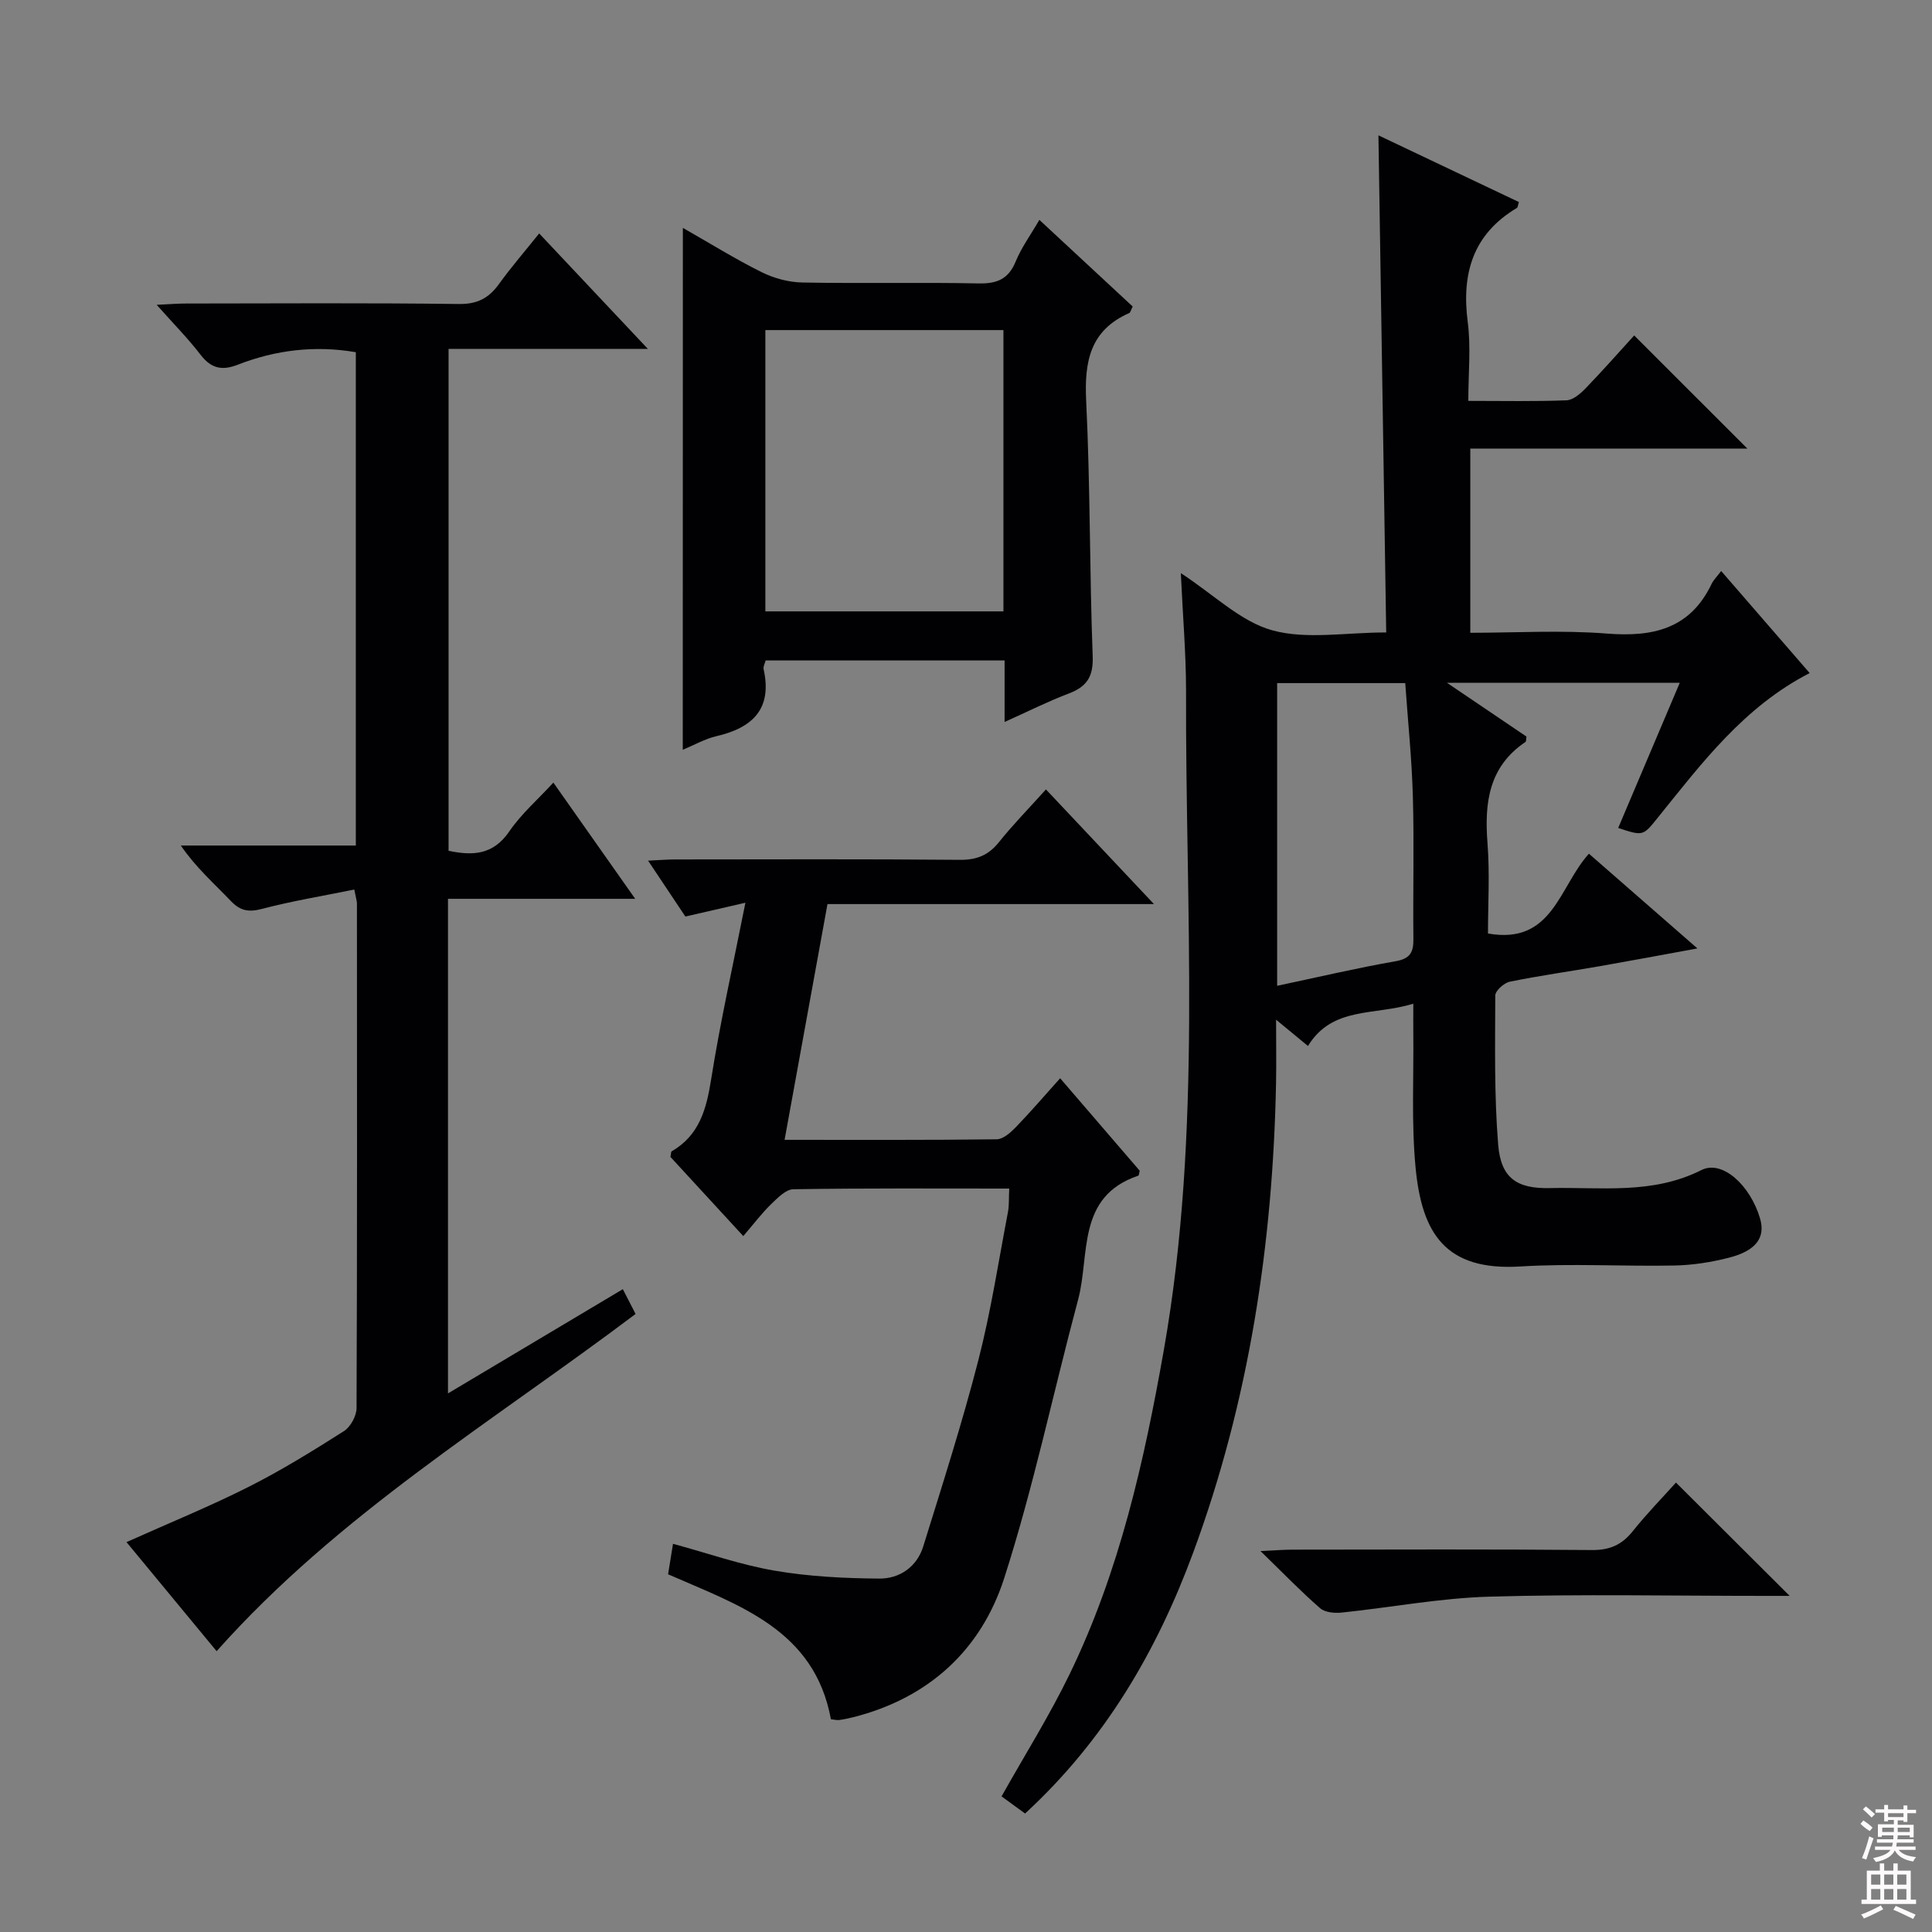
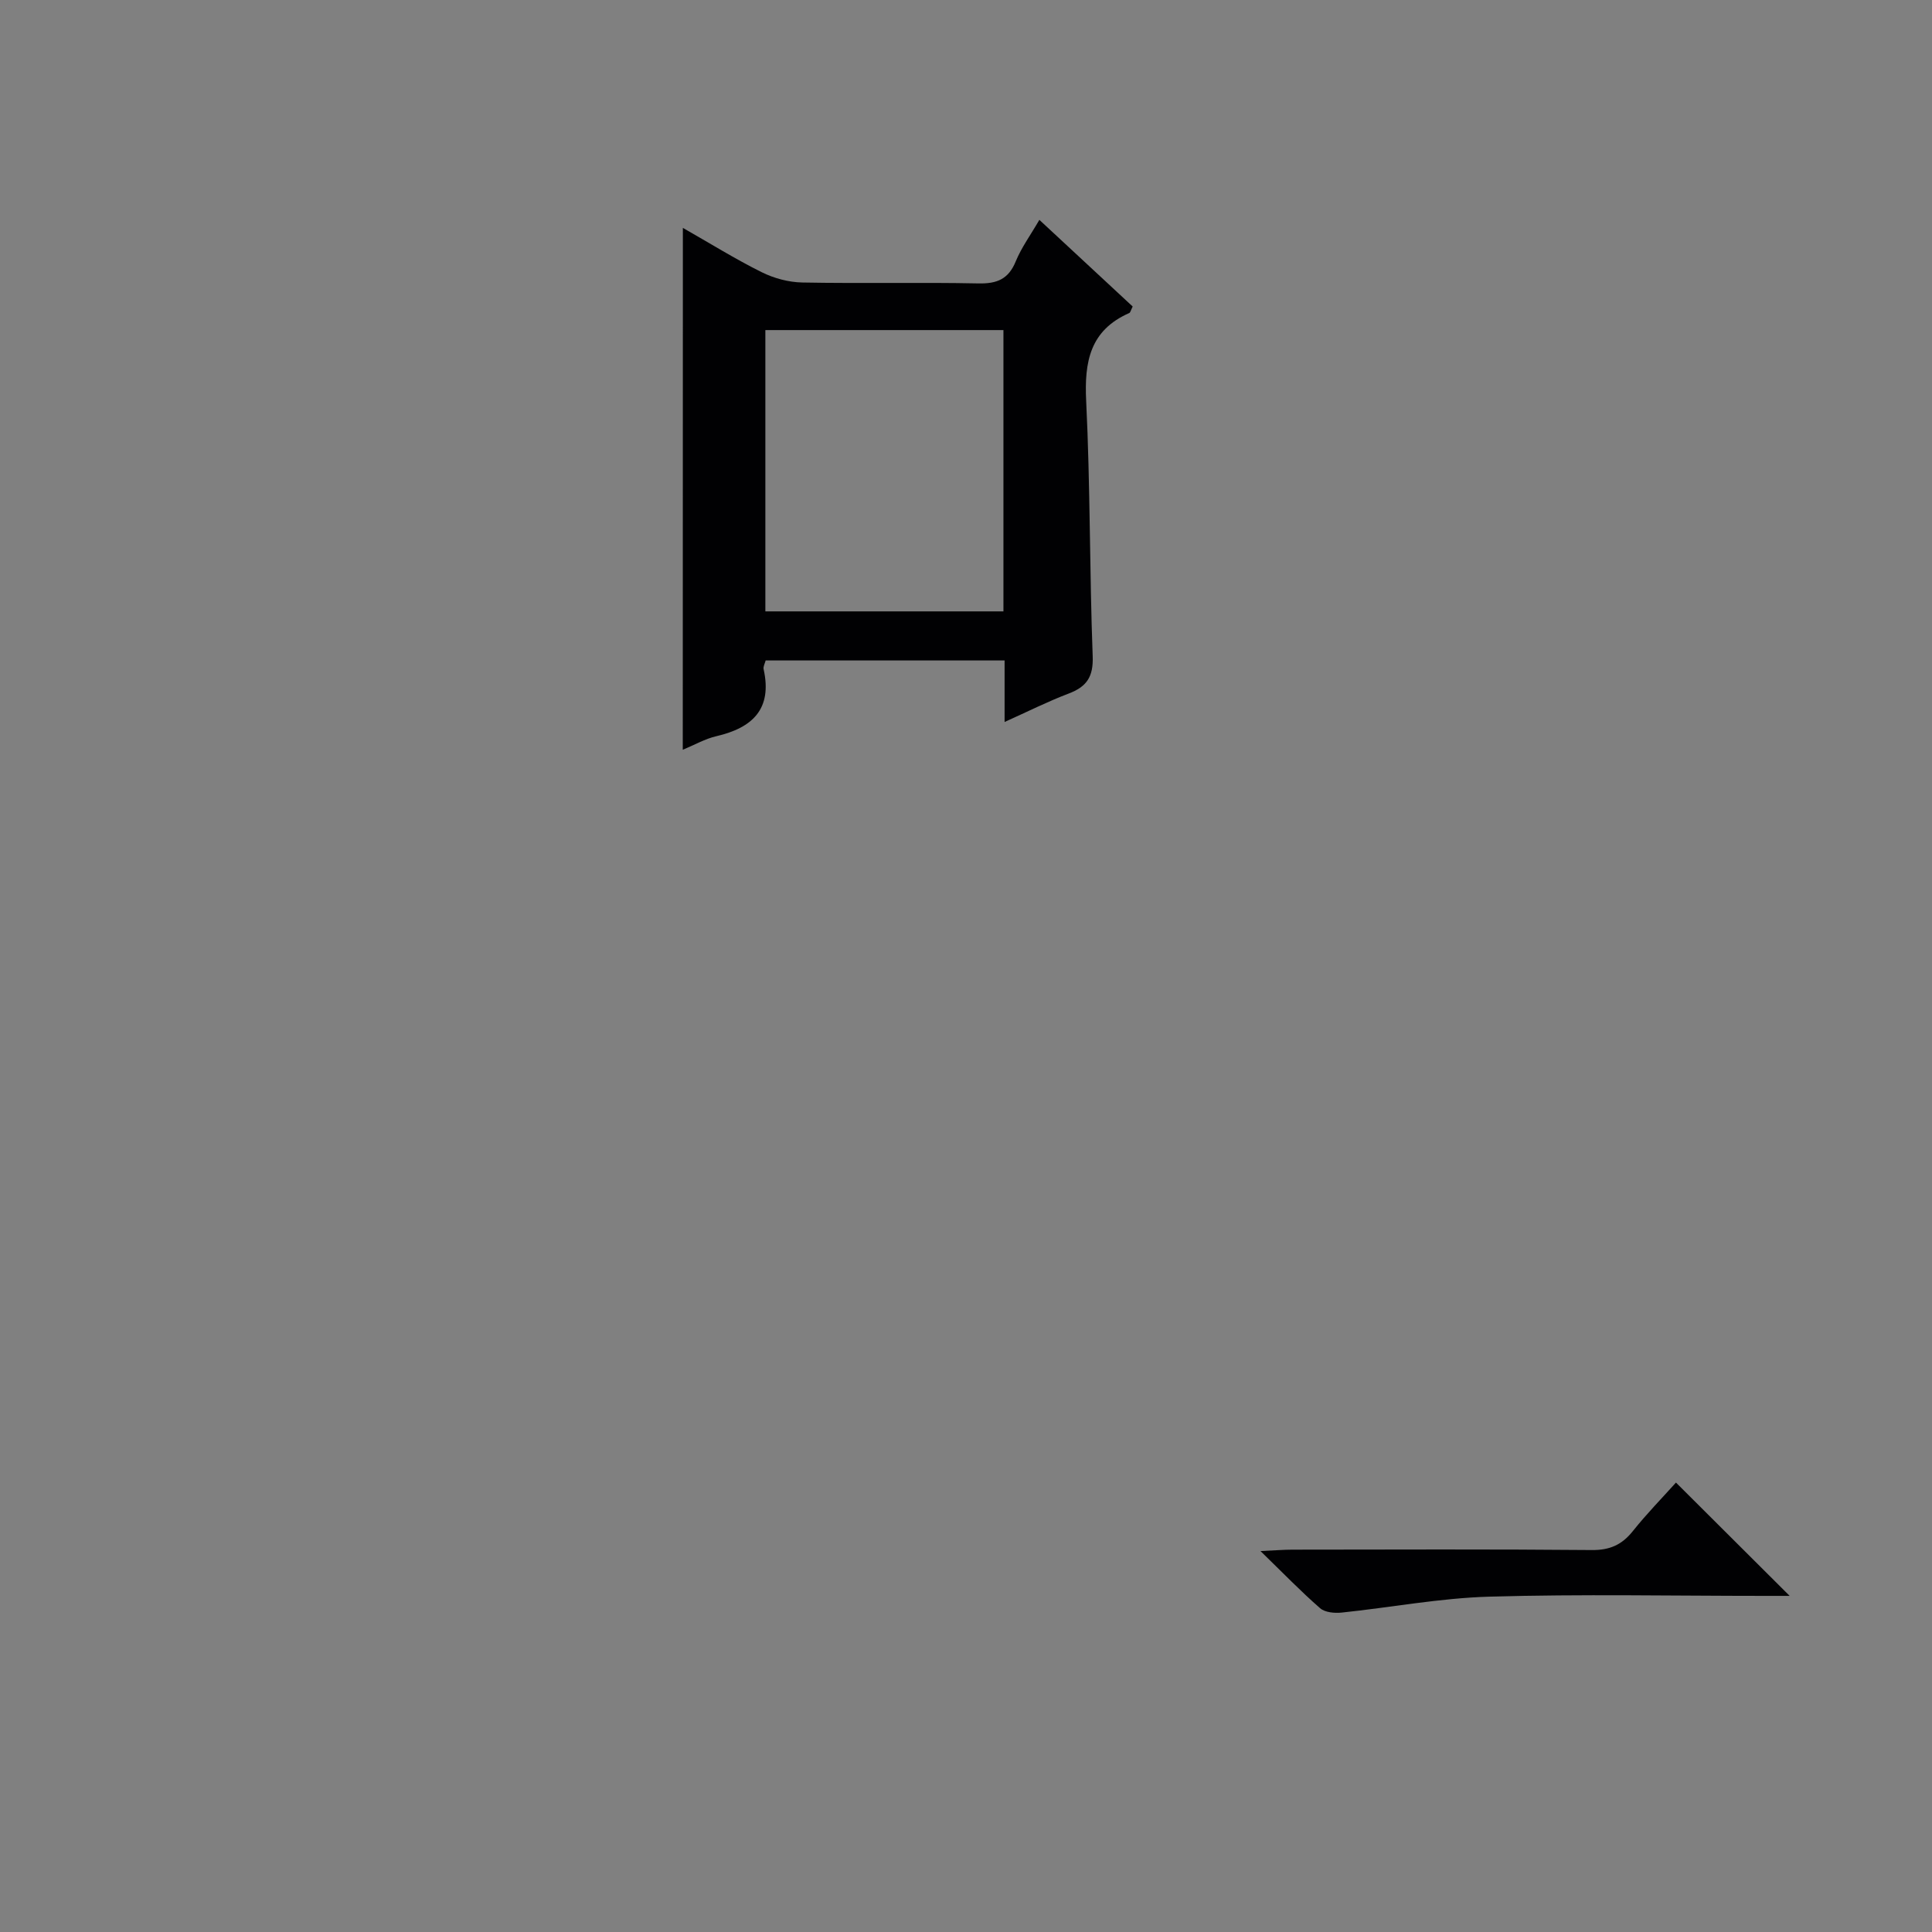
<svg xmlns="http://www.w3.org/2000/svg" enable-background="new 0 0 400 400" viewBox="0 0 400 400">
  <rect x="0" y="0" width="400" height="400" fill="#808080" stroke="none" />
  <g fill="#010103">
-     <path d="m244.48 118.66c6.92 4.52 12.41 10.04 18.93 11.84 7.1 1.95 15.15.44 23.59.44-.54-34.39-1.07-68.43-1.61-102.92 9.74 4.63 19.43 9.23 29.08 13.81-.22.68-.22 1.1-.41 1.22-9.11 5.43-11.49 13.55-10.18 23.64.68 5.2.12 10.56.12 16.31 7.1 0 13.73.14 20.33-.12 1.36-.05 2.89-1.38 3.96-2.49 3.56-3.68 6.94-7.53 10.05-10.94 7.95 7.95 15.65 15.64 23.43 23.42-18.82 0-37.88 0-57.36 0v38.14c9.36 0 18.84-.58 28.22.16 9.56.76 17.25-.93 21.73-10.26.42-.87 1.17-1.59 1.99-2.69 6.38 7.36 12.35 14.24 18.32 21.13-13.61 7-22.33 18.65-31.42 29.91-3.08 3.82-3.01 3.88-8.22 2.16 4.2-9.91 8.4-19.81 12.75-30.06-16.02 0-31.37 0-48.21 0 6.26 4.24 11.39 7.71 16.47 11.14-.09.51-.03 1-.22 1.12-7.6 5.13-8.5 12.6-7.85 20.95.49 6.26.1 12.59.1 18.7 13.42 2.38 14.69-9.67 20.9-16.52 7.16 6.26 14.38 12.56 22.46 19.61-7.42 1.36-13.81 2.56-20.21 3.68-6.21 1.08-12.46 1.95-18.63 3.21-1.19.24-3.01 1.87-3.01 2.86-.03 10.3-.23 20.64.6 30.89.56 6.9 3.86 9.14 10.7 8.98 10.55-.24 21.23 1.39 31.38-3.73 4.31-2.18 10.12 3.14 12.14 10.02 1.15 3.91-.78 6.67-6.39 8.11-3.66.94-7.5 1.55-11.27 1.63-10.66.21-21.36-.46-31.98.2-15.57.96-20.39-6.93-21.68-20.47-.88-9.25-.37-18.64-.47-27.97-.02-1.76 0-3.51 0-5.97-8.07 2.51-16.75.5-21.81 8.76-2.14-1.76-3.97-3.27-6.6-5.44 0 5.02.07 9.11-.01 13.19-.66 33.28-5.6 65.84-17.16 97.16-7.52 20.35-18.25 38.77-34.8 54-1.74-1.27-3.43-2.5-4.87-3.55 4.8-8.55 9.92-16.7 14.09-25.3 10.32-21.25 15.44-44.06 19.52-67.18 7.98-45.29 4.43-90.94 4.59-136.48-.01-7.8-.69-15.6-1.08-24.3zm19.94 85.44c8.65-1.83 16.53-3.69 24.49-5.08 3.05-.53 3.75-1.85 3.72-4.62-.11-9.81.17-19.64-.11-29.44-.22-7.88-1.04-15.74-1.58-23.53-9.25 0-17.8 0-26.52 0z" />
-     <path d="m26.19 319.28c8.96-4.02 17.27-7.4 25.26-11.43 6.81-3.43 13.33-7.47 19.77-11.56 1.36-.87 2.59-3.13 2.6-4.76.14-34.83.1-69.66.08-104.48 0-.47-.17-.95-.55-2.88-6.42 1.31-12.83 2.36-19.09 4-2.78.73-4.51.43-6.49-1.65-3.43-3.6-7.19-6.87-10.33-11.46h36.23c0-34.42 0-68.18 0-102.14-8.45-1.45-16.59-.47-24.44 2.59-3.31 1.29-5.54.76-7.72-2.08-2.6-3.38-5.62-6.43-9.07-10.32 2.6-.12 4.34-.27 6.08-.27 18.83-.02 37.66-.14 56.49.1 3.82.05 6.19-1.21 8.3-4.14 2.51-3.48 5.34-6.74 8.32-10.47 7.42 7.88 14.54 15.45 22.5 23.9-14.39 0-27.61 0-41.26 0v103.92c5 1.04 9.22.89 12.57-4.01 2.51-3.67 5.98-6.68 9.13-10.11 5.5 7.82 10.93 15.52 16.94 24.06-13.4 0-25.92 0-38.76 0v102.4c12.24-7.3 23.96-14.29 36.2-21.58.89 1.73 1.74 3.38 2.64 5.13-29.7 22.39-61.56 41.51-86.74 69.82-5.78-6.99-12.05-14.57-18.66-22.58z" />
-     <path d="m208.95 246.08c-15.1 0-29.91-.1-44.7.14-1.58.03-3.3 1.84-4.65 3.14-1.89 1.84-3.5 3.98-5.71 6.56-5.19-5.63-10.18-11.06-15.08-16.39.12-.57.08-1.06.27-1.17 5.74-3.34 7.18-8.75 8.16-14.93 1.86-11.76 4.49-23.41 7.09-36.53-4.56 1.05-8.21 1.89-12.43 2.86-2.23-3.35-4.77-7.14-7.72-11.57 2.39-.11 3.97-.25 5.56-.25 19.66-.01 39.33-.1 58.99.08 3.51.03 5.91-.95 8.08-3.65 2.9-3.62 6.17-6.96 9.74-10.93 7.3 7.74 14.39 15.27 22.37 23.74-23.2 0-45.2 0-67.6 0-3 16.46-5.89 32.38-8.88 48.81 14.99 0 29.46.07 43.92-.11 1.34-.02 2.88-1.4 3.95-2.5 3.1-3.21 6-6.6 9.18-10.14 5.68 6.6 11.1 12.9 16.47 19.14-.12.45-.13.97-.29 1.03-12.84 4.33-9.97 16.36-12.46 25.67-5.14 19.21-9.22 38.73-15.29 57.63-4.77 14.87-15.63 24.87-31.27 28.82-.96.24-1.94.45-2.92.58-.47.06-.96-.08-1.7-.16-3.41-18.58-19.05-23.58-33.71-30.01.31-1.88.61-3.79 1.02-6.31 7.13 1.93 13.98 4.35 21.04 5.56 7.11 1.22 14.42 1.58 21.64 1.64 4.2.04 7.8-2.4 9.12-6.64 3.98-12.81 8.08-25.6 11.42-38.58 2.6-10.1 4.17-20.47 6.14-30.74.25-1.42.15-2.9.25-4.79z" />
    <path d="m141.38 47.18c5.67 3.23 10.86 6.46 16.31 9.17 2.55 1.27 5.6 2.09 8.44 2.14 12.15.23 24.31-.06 36.45.19 3.84.08 6.22-.89 7.72-4.57 1.18-2.87 3.07-5.45 4.89-8.59 6.69 6.21 13.06 12.13 19.32 17.94-.4.8-.48 1.25-.71 1.35-8.12 3.57-9.32 10.06-8.92 18.2.86 17.6.69 35.25 1.35 52.86.16 4.28-1.25 6.31-4.99 7.73-4.29 1.63-8.41 3.7-13.25 5.88 0-4.6 0-8.51 0-12.74-16.71 0-32.95 0-49.47 0-.16.62-.54 1.27-.42 1.81 1.83 8.24-2.29 12.13-9.78 13.87-2.34.54-4.51 1.8-6.96 2.81.02-36.13.02-71.75.02-108.05zm66.37 21.16c-16.68 0-32.92 0-49.29 0v58.24h49.29c0-19.48 0-38.6 0-58.24z" />
    <path d="m370.53 330.41c-1.69 0-3.43 0-5.17 0-19 0-38.01-.39-56.99.16-10.22.29-20.4 2.24-30.61 3.3-1.46.15-3.44-.03-4.45-.91-3.97-3.46-7.64-7.26-12.34-11.83 3.1-.14 4.84-.29 6.58-.29 20.66-.02 41.33-.11 61.99.08 3.73.04 6.25-1.07 8.52-3.92 2.9-3.63 6.16-6.96 8.93-10.05 7.86 7.83 15.54 15.49 23.54 23.46z" />
  </g>
-   <path d="m385.2 377.6.6-.7c.6.4 1.3.9 1.9 1.5l-.6.7c-.8-.5-1.4-1-1.9-1.5zm.3 7.1c.6-1.4 1.1-2.9 1.5-4.5.3.1.6.3.9.4-.5 1.4-1 2.9-1.5 4.4zm.2-10.1.6-.6c.7.5 1.3 1.1 1.9 1.6l-.7.7c-.6-.6-1.2-1.2-1.8-1.7zm8.4-.8h.8v.9h1.8v.7h-1.8v1.8h-.8v-.3h-1.2v.9h3.3v2.6h-.8v-.4h-2.5c0 .3 0 .6-.1.8h3.4v.7h-3.5c0 .3-.1.6-.1.8h4v.7h-3.5c.7.9 1.9 1.3 3.6 1.5-.2.2-.4.5-.6.9-1.9-.3-3.2-1.1-3.8-2.3-.5 1.1-1.8 2-3.9 2.4-.2-.3-.4-.5-.6-.8 1.9-.4 3.1-.9 3.6-1.7h-3.2v-.7h3.5c.1-.2.1-.5.2-.8h-3.3v-.7h3.4c0-.2 0-.5 0-.8h-2.4v.3h-.8v-2.6h3.3v-.9h-1.2v.3h-.8v-1.8h-1.8v-.7h1.8v-.9h.8v.9h3.2zm-4.4 5.5h2.4c0-.3 0-.6 0-.9h-2.4zm1.2-3.1h3.2v-.8h-3.2zm4.4 2.2h-2.4v.9h2.5v-.9z" fill="#fcfafa" />
-   <path d="m389.2 385.8h.9v1.5h1.9v-1.5h.9v1.5h2.7v6h1.1v.9h-11.3v-.9h1.1v-6h2.7zm.2 8.7.5.8c-1.2.6-2.5 1.3-4 1.9-.2-.3-.3-.6-.6-.8 1.6-.6 3-1.3 4.1-1.9zm-2-4.3h1.9v-2.1h-1.9zm0 3.1h1.9v-2.2h-1.9zm2.7-3.1h1.9v-2.1h-1.9zm0 3.1h1.9v-2.2h-1.9zm2.4 1.3c1.4.6 2.7 1.2 4.1 1.8l-.5.9c-1.5-.7-2.8-1.4-4.1-1.9zm2.2-6.5h-1.9v2.1h1.9zm-1.9 5.2h1.9v-2.2h-1.9z" fill="#fcfafa" />
</svg>